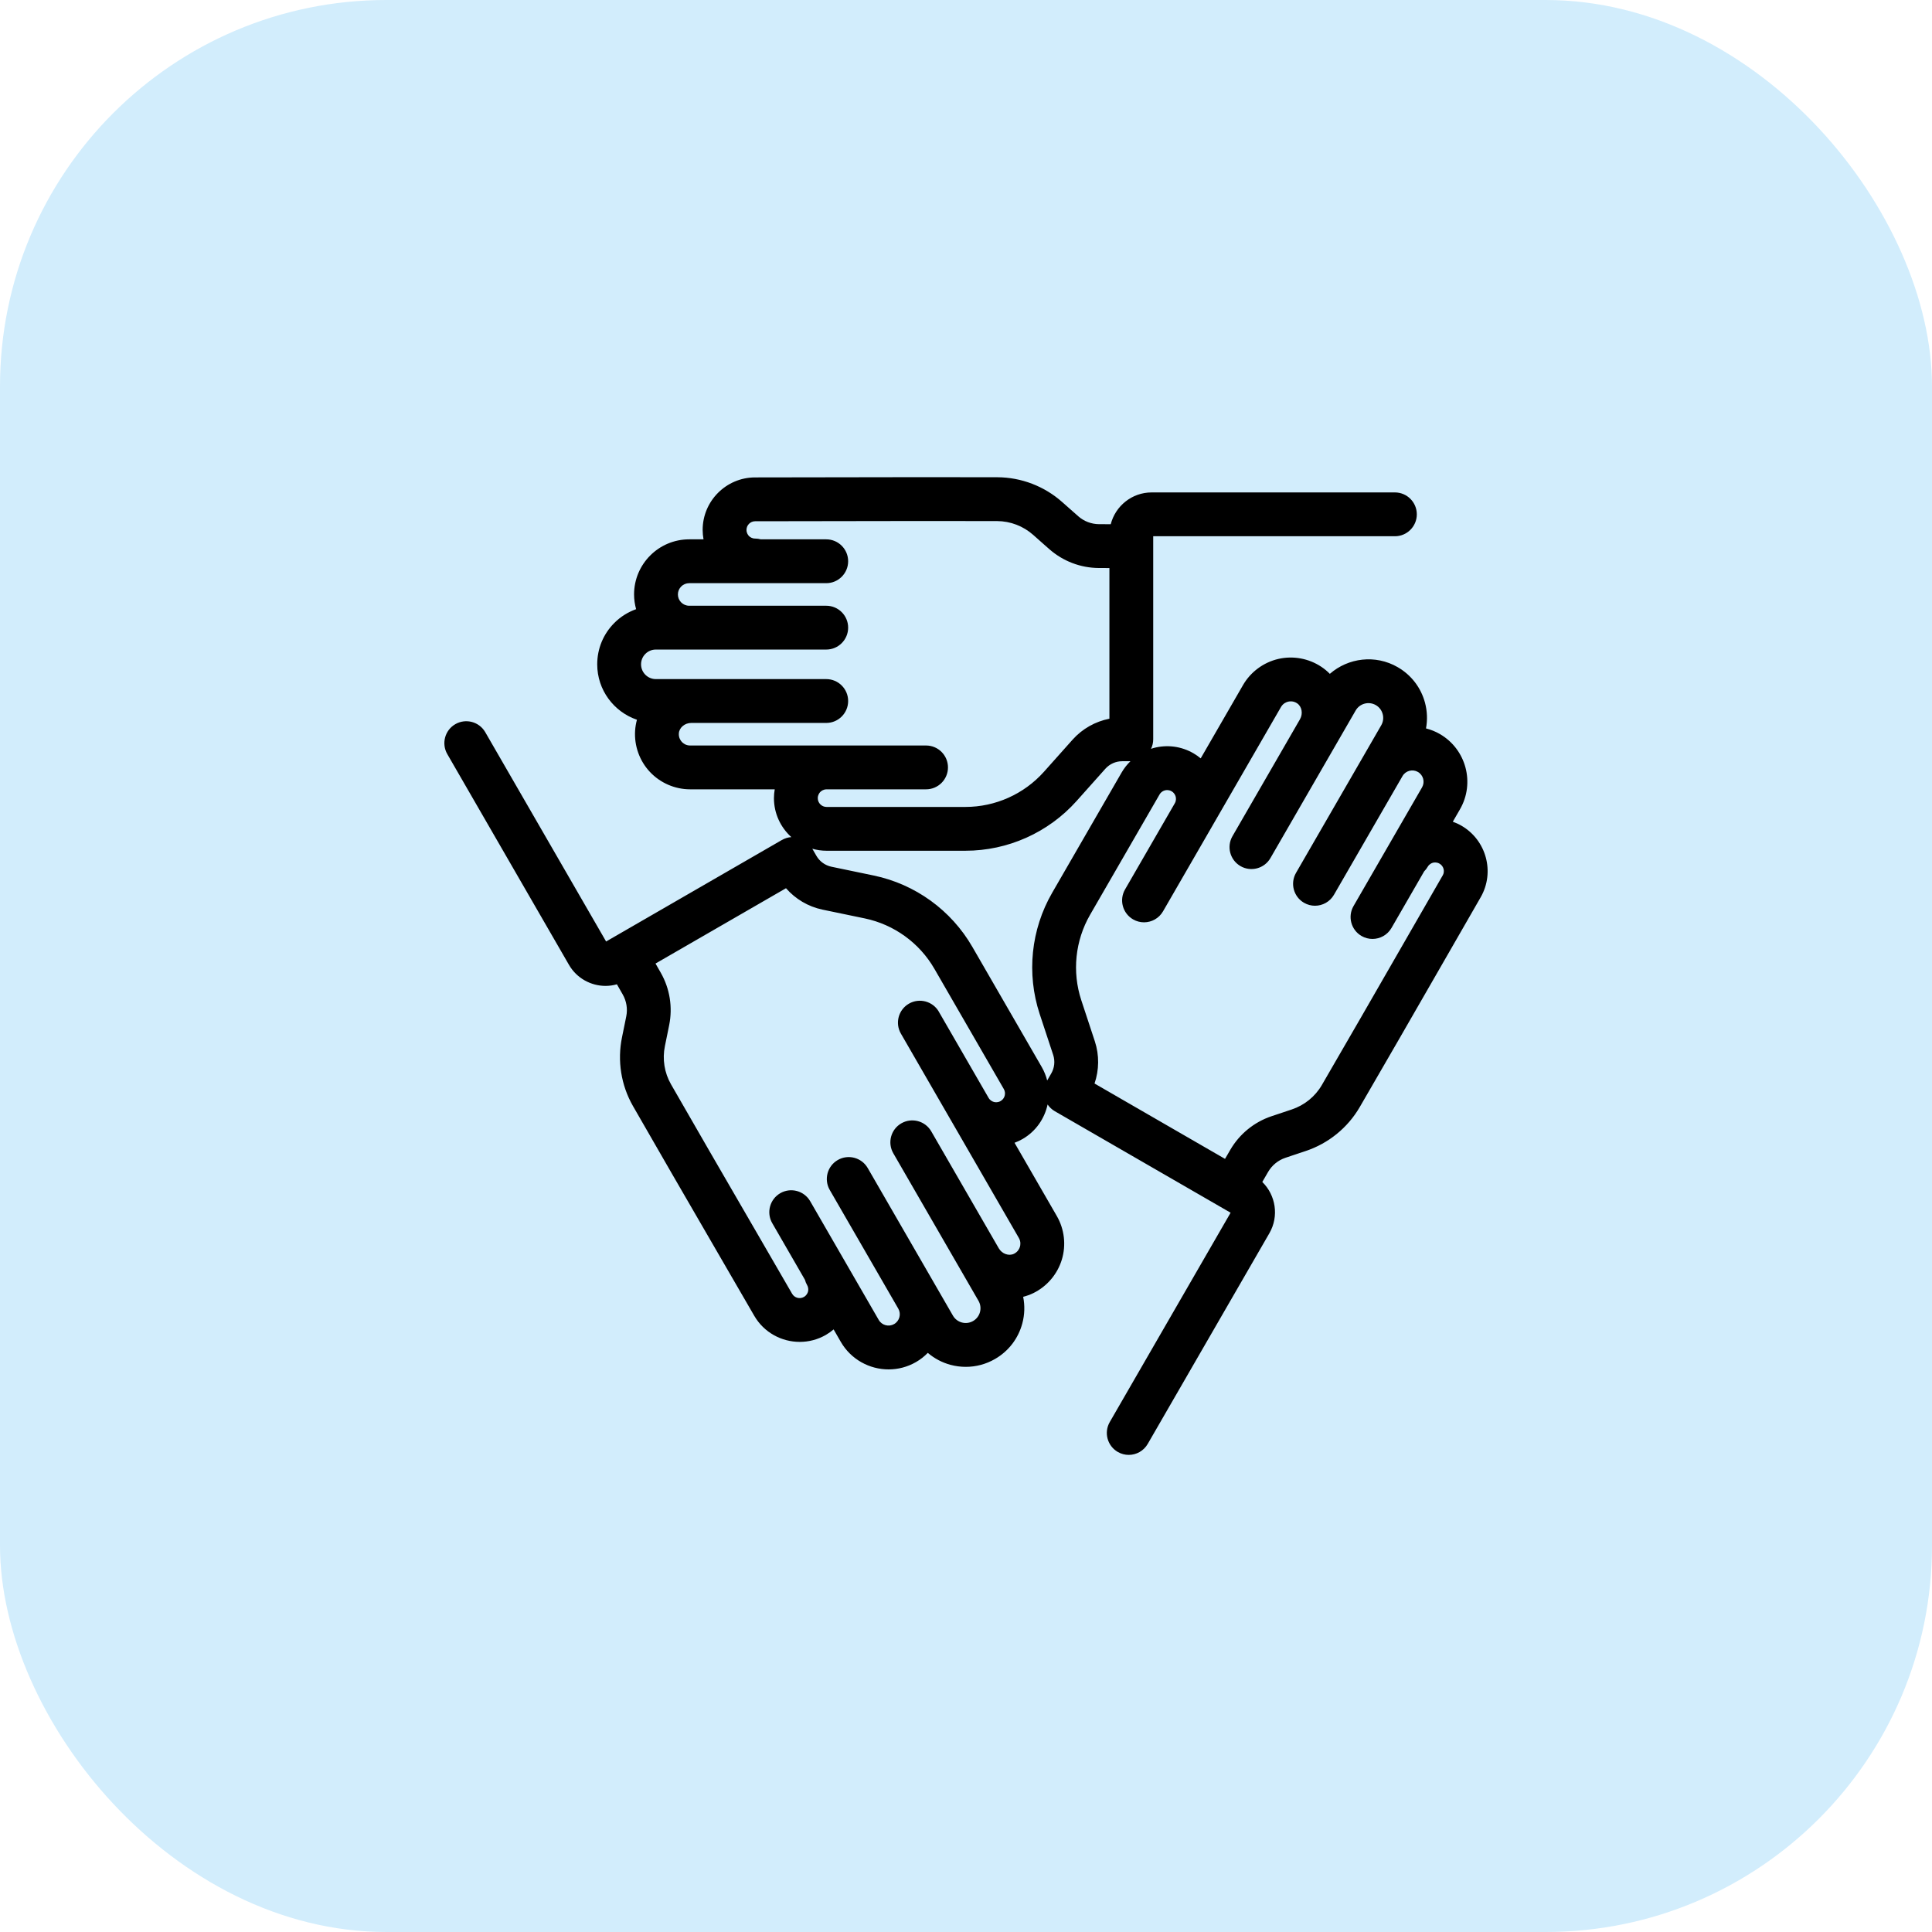
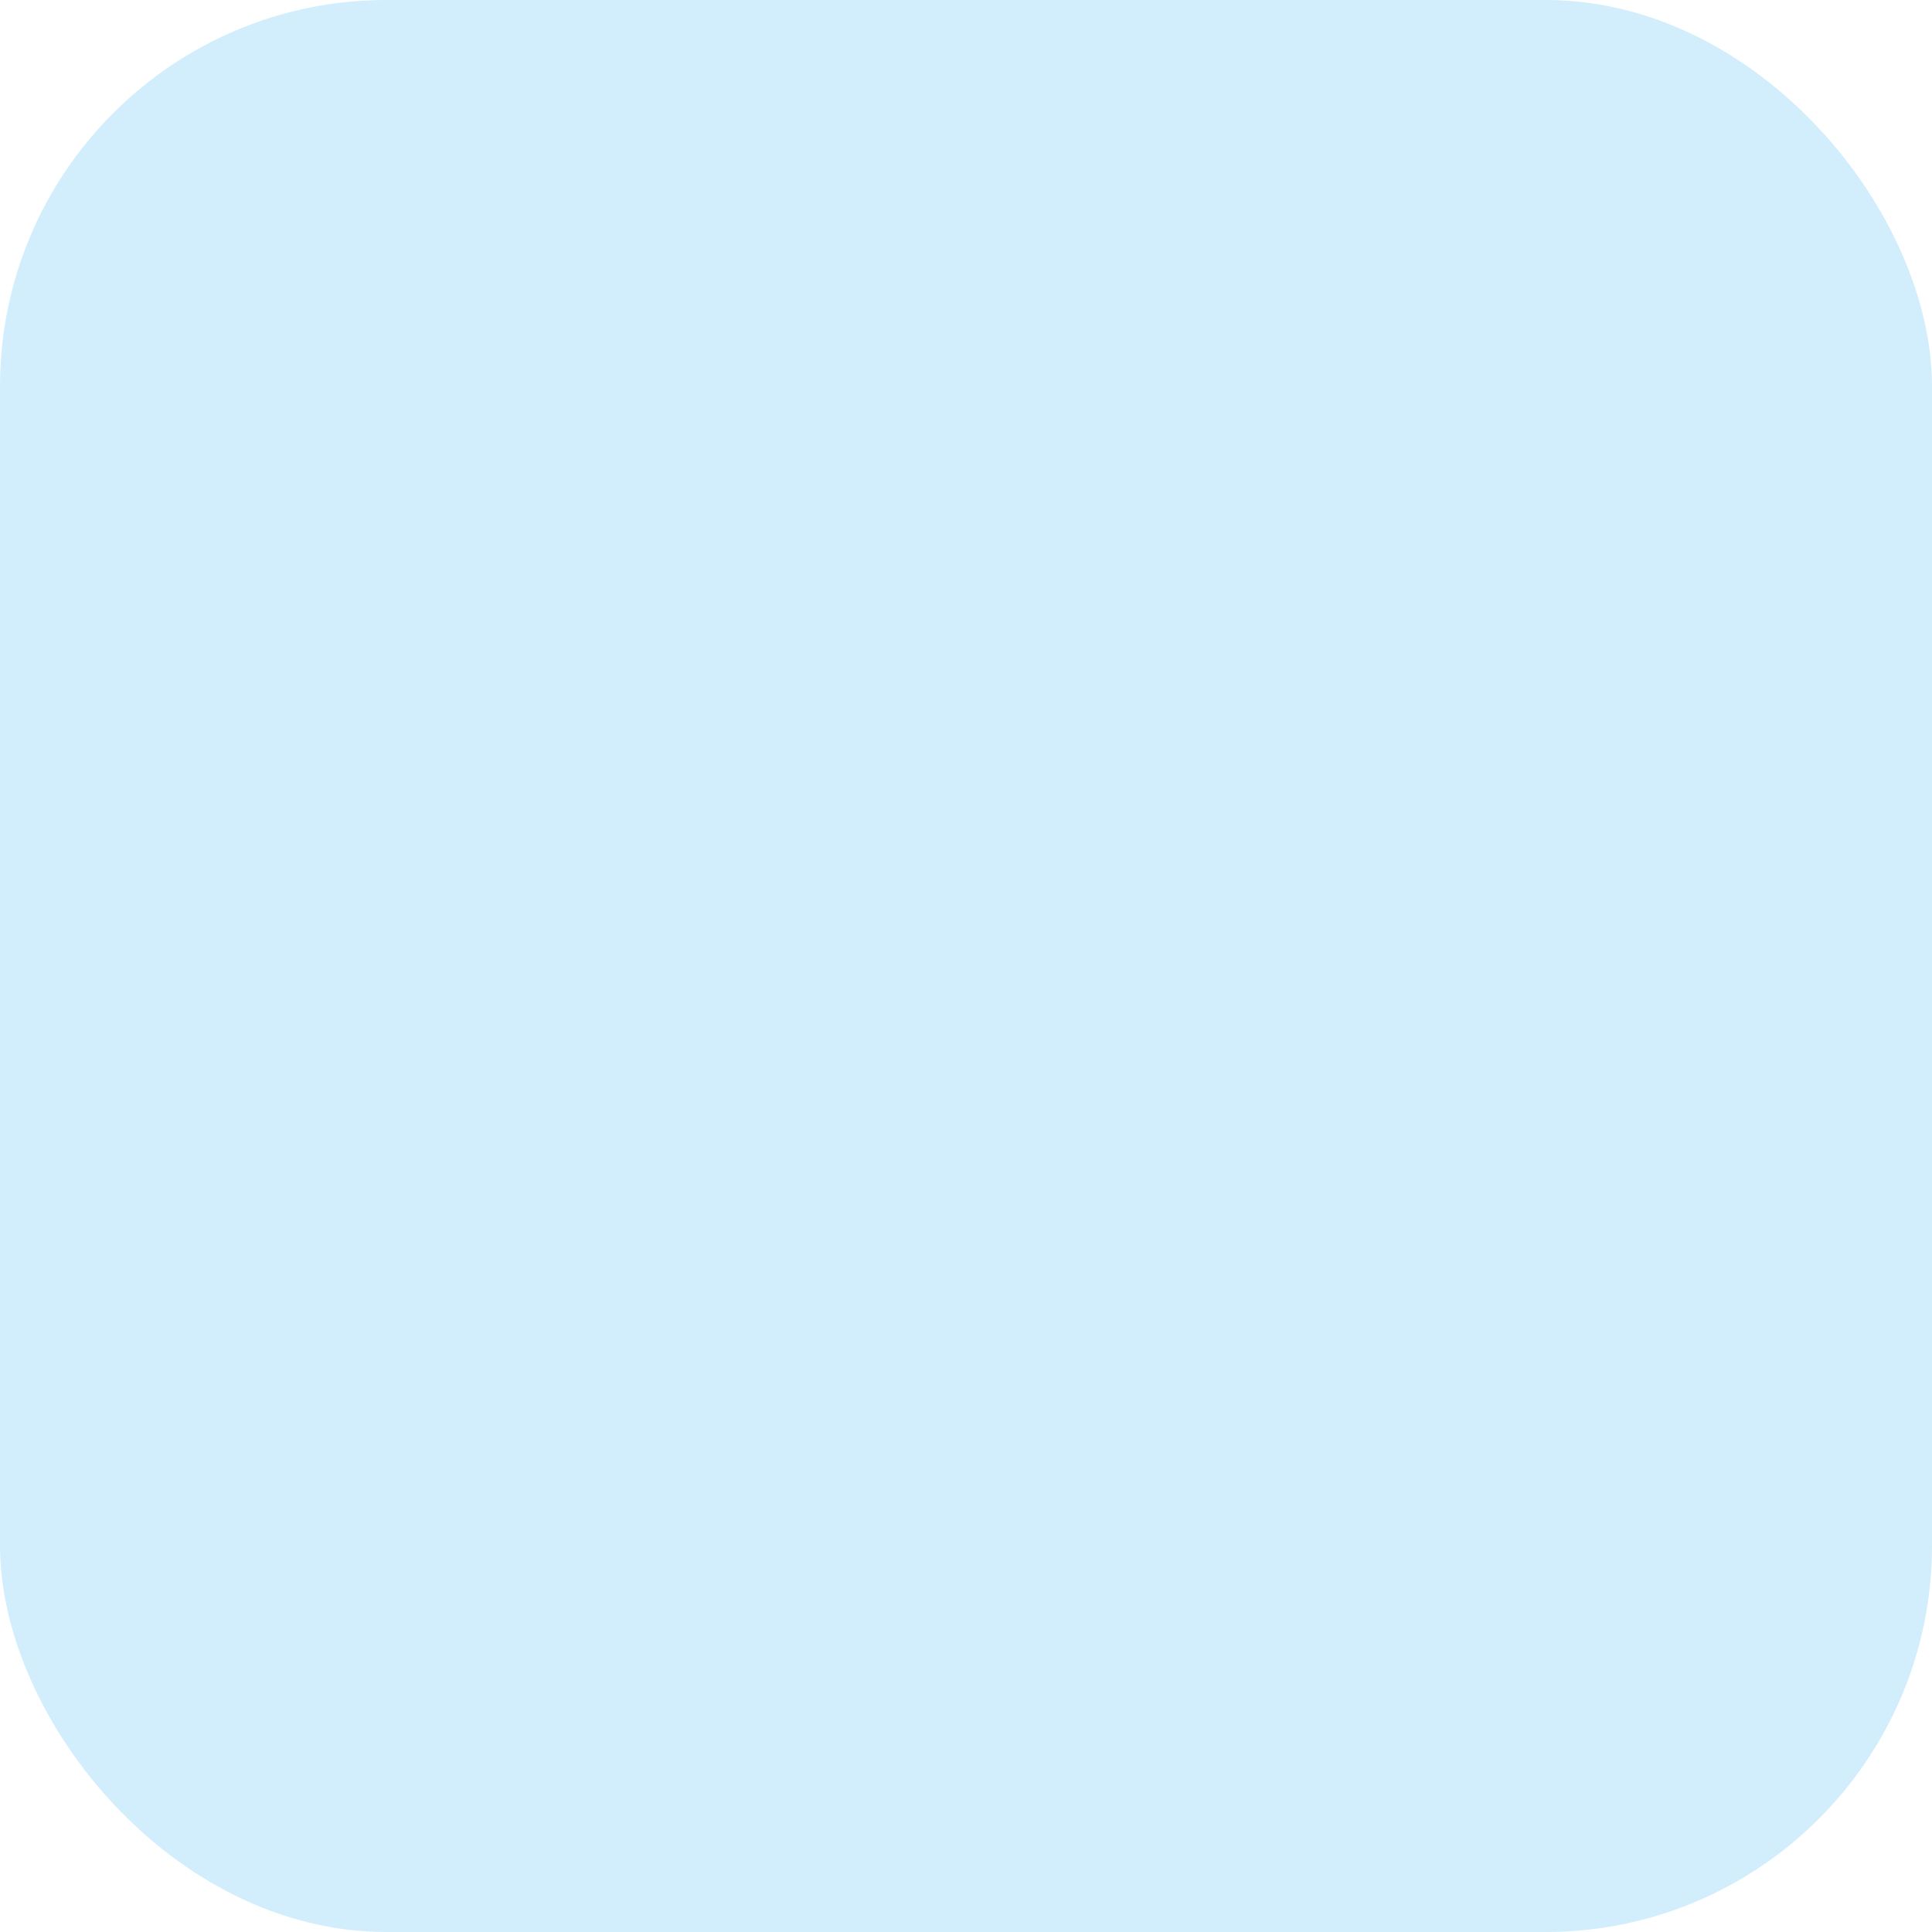
<svg xmlns="http://www.w3.org/2000/svg" width="100" height="100" viewBox="0 0 100 100" fill="none">
  <rect width="100" height="100" rx="20" fill="#D2EDFC" />
-   <path d="M75.642 42.737C75.499 42.654 75.35 42.587 75.197 42.532L75.568 41.889C76.355 40.526 75.886 38.778 74.524 37.992C74.295 37.859 74.055 37.766 73.81 37.703C73.89 37.266 73.876 36.814 73.758 36.373C73.548 35.591 73.046 34.937 72.344 34.532C71.192 33.866 69.782 34.048 68.832 34.878C68.701 34.744 68.555 34.622 68.394 34.515C67.739 34.078 66.925 33.929 66.16 34.108C65.395 34.287 64.731 34.78 64.338 35.46L62.148 39.253C62.031 39.157 61.907 39.067 61.773 38.99C61.143 38.626 60.41 38.53 59.706 38.718C59.662 38.73 59.62 38.746 59.576 38.76C59.649 38.611 59.69 38.444 59.69 38.266C59.69 38.266 59.69 38.265 59.69 38.264C59.69 38.264 59.69 38.263 59.69 38.262V27.756H72.2C72.826 27.756 73.334 27.248 73.334 26.622C73.334 25.996 72.826 25.488 72.2 25.488H59.608C58.59 25.488 57.734 26.189 57.492 27.133C57.281 27.133 57.075 27.132 56.884 27.131C56.489 27.128 56.109 26.983 55.816 26.726L55.527 26.471C55.356 26.32 55.174 26.159 54.988 25.994C54.059 25.166 52.863 24.708 51.623 24.702C49.375 24.693 46.101 24.699 42.935 24.705C41.608 24.707 40.297 24.71 39.078 24.711C37.585 24.715 36.369 25.933 36.369 27.428C36.369 27.593 36.386 27.756 36.414 27.916H35.671C34.098 27.916 32.819 29.196 32.819 30.768C32.819 31.033 32.858 31.288 32.925 31.531C32.508 31.68 32.123 31.918 31.8 32.241C31.227 32.814 30.912 33.575 30.912 34.386C30.912 35.716 31.774 36.846 32.968 37.254C32.919 37.434 32.886 37.622 32.873 37.815C32.822 38.601 33.101 39.38 33.638 39.953C34.175 40.526 34.934 40.855 35.72 40.855H40.1C40.075 41.005 40.059 41.157 40.059 41.312C40.059 42.111 40.408 42.83 40.96 43.329C40.794 43.34 40.627 43.388 40.474 43.477C40.472 43.477 40.471 43.478 40.47 43.478L31.372 48.732L25.117 37.898C24.804 37.355 24.11 37.17 23.567 37.483C23.025 37.796 22.839 38.49 23.152 39.032L29.448 49.937C29.852 50.638 30.589 51.03 31.345 51.03C31.541 51.03 31.738 51.002 31.931 50.947C32.036 51.13 32.138 51.309 32.233 51.475C32.428 51.818 32.493 52.219 32.416 52.602L32.341 52.974C32.295 53.199 32.247 53.439 32.196 53.685C31.945 54.905 32.145 56.169 32.761 57.246C33.878 59.2 35.524 62.039 37.115 64.784C37.778 65.927 38.433 67.056 39.04 68.105C39.543 68.972 40.457 69.457 41.395 69.456C41.855 69.456 42.321 69.34 42.747 69.094C42.891 69.011 43.024 68.915 43.148 68.81L43.519 69.454C44.047 70.368 45.008 70.88 45.995 70.88C46.478 70.88 46.968 70.757 47.416 70.498C47.645 70.366 47.846 70.205 48.023 70.024C48.361 70.312 48.759 70.526 49.2 70.644C49.462 70.714 49.727 70.748 49.99 70.748C50.516 70.748 51.035 70.611 51.502 70.341C52.204 69.936 52.706 69.281 52.915 68.499C53.038 68.042 53.049 67.574 52.959 67.123C53.14 67.076 53.319 67.013 53.492 66.928C54.198 66.579 54.733 65.948 54.961 65.196C55.189 64.444 55.094 63.623 54.701 62.942L52.512 59.15C52.654 59.097 52.793 59.033 52.927 58.956C53.62 58.556 54.067 57.895 54.224 57.168C54.317 57.306 54.441 57.426 54.594 57.515C54.595 57.515 54.595 57.515 54.596 57.515C54.596 57.516 54.597 57.516 54.598 57.517L63.265 62.521C63.265 62.521 63.267 62.522 63.269 62.523C63.269 62.523 63.27 62.523 63.27 62.524L63.696 62.77L57.442 73.603C57.128 74.146 57.315 74.839 57.857 75.153C58.036 75.256 58.231 75.305 58.423 75.305C58.815 75.305 59.196 75.101 59.406 74.737L65.702 63.833C66.211 62.951 66.032 61.86 65.336 61.178C65.439 60.999 65.542 60.823 65.641 60.652C65.841 60.312 66.156 60.055 66.526 59.93L66.894 59.806C67.11 59.734 67.339 59.657 67.574 59.579C68.756 59.187 69.751 58.38 70.376 57.309C71.515 55.355 73.158 52.497 74.748 49.732C75.399 48.599 76.042 47.481 76.64 46.441C77.384 45.146 76.936 43.484 75.642 42.737ZM47.933 40.855C48.559 40.855 49.067 40.347 49.067 39.721C49.067 39.095 48.559 38.587 47.933 38.587H42.789C42.787 38.587 42.785 38.586 42.782 38.586C42.78 38.586 42.777 38.587 42.775 38.587H35.719C35.499 38.587 35.358 38.471 35.293 38.402C35.229 38.333 35.123 38.184 35.137 37.962C35.156 37.662 35.444 37.419 35.778 37.419H42.766C43.392 37.419 43.9 36.911 43.9 36.284C43.9 35.658 43.392 35.15 42.766 35.15H35.779C35.779 35.15 35.779 35.15 35.779 35.15C35.778 35.15 35.778 35.15 35.778 35.15H33.946C33.524 35.15 33.181 34.807 33.181 34.386C33.181 34.181 33.26 33.989 33.405 33.845C33.549 33.7 33.741 33.621 33.946 33.621H42.766C43.392 33.621 43.9 33.113 43.9 32.487C43.9 31.86 43.392 31.353 42.766 31.353H35.672C35.35 31.353 35.088 31.091 35.088 30.769C35.088 30.447 35.35 30.185 35.672 30.185H42.766C43.392 30.185 43.9 29.677 43.9 29.05C43.9 28.424 43.392 27.916 42.766 27.916H39.381C39.287 27.891 39.188 27.876 39.086 27.876C38.923 27.876 38.815 27.793 38.771 27.749C38.722 27.699 38.638 27.59 38.638 27.428C38.638 27.182 38.839 26.981 39.083 26.98C40.3 26.979 41.612 26.977 42.94 26.974C46.103 26.968 49.373 26.963 51.613 26.971C52.301 26.975 52.965 27.23 53.482 27.689C53.669 27.856 53.854 28.019 54.026 28.172L54.316 28.427C55.023 29.048 55.929 29.394 56.872 29.4C57.052 29.401 57.236 29.401 57.423 29.402V37.2C56.696 37.344 56.027 37.717 55.523 38.278L54.031 39.951C52.998 41.105 51.518 41.767 49.971 41.767H42.782C42.532 41.767 42.328 41.563 42.328 41.313C42.328 41.147 42.411 41.04 42.46 40.99C42.51 40.94 42.618 40.857 42.779 40.856H47.933V40.855ZM48.595 52.365C48.281 51.823 47.587 51.637 47.045 51.95C46.503 52.263 46.317 52.957 46.63 53.499L49.202 57.955C49.203 57.957 49.204 57.959 49.205 57.96C49.206 57.962 49.208 57.964 49.209 57.966L52.736 64.077C52.846 64.267 52.817 64.448 52.79 64.538C52.762 64.629 52.686 64.795 52.486 64.894C52.217 65.027 51.863 64.9 51.696 64.611L48.202 58.559C47.889 58.016 47.195 57.831 46.652 58.144C46.11 58.457 45.924 59.15 46.237 59.693L49.73 65.743C49.73 65.743 49.73 65.744 49.73 65.744C49.731 65.745 49.731 65.745 49.732 65.746L50.647 67.331C50.749 67.508 50.776 67.714 50.724 67.912C50.671 68.109 50.544 68.274 50.367 68.376C50.19 68.478 49.984 68.505 49.787 68.452C49.59 68.399 49.425 68.273 49.323 68.096L44.913 60.457C44.599 59.915 43.906 59.729 43.363 60.042C42.821 60.355 42.635 61.049 42.948 61.592L46.495 67.735C46.656 68.014 46.56 68.372 46.281 68.533C46.002 68.694 45.644 68.598 45.483 68.319L41.936 62.176C41.623 61.633 40.929 61.447 40.386 61.76C39.844 62.074 39.658 62.767 39.971 63.31L41.663 66.241C41.688 66.335 41.725 66.428 41.776 66.517C41.857 66.658 41.839 66.793 41.823 66.853C41.805 66.921 41.753 67.047 41.612 67.129C41.399 67.252 41.124 67.179 41.001 66.967C40.395 65.919 39.739 64.789 39.077 63.645C37.487 60.903 35.843 58.068 34.729 56.12C34.388 55.523 34.277 54.821 34.416 54.143C34.468 53.895 34.517 53.651 34.563 53.423L34.638 53.051C34.823 52.129 34.669 51.17 34.203 50.351C34.116 50.2 34.024 50.038 33.929 49.873L40.683 45.974C41.17 46.532 41.828 46.925 42.566 47.081L44.761 47.537C46.276 47.854 47.59 48.804 48.364 50.145L51.958 56.37C52.083 56.587 52.008 56.865 51.791 56.991C51.648 57.073 51.514 57.056 51.446 57.037C51.378 57.019 51.252 56.967 51.17 56.827L48.593 52.365L48.595 52.365ZM50.329 49.011C49.233 47.112 47.373 45.765 45.225 45.317L43.032 44.861C42.707 44.792 42.425 44.588 42.258 44.299L42.045 43.931C42.28 43.997 42.527 44.034 42.782 44.034H49.971C52.163 44.034 54.259 43.097 55.723 41.461L57.214 39.79C57.436 39.542 57.754 39.401 58.086 39.401H58.511C58.335 39.572 58.18 39.768 58.054 39.987L54.459 46.212C53.363 48.111 53.127 50.395 53.812 52.48L54.514 54.606C54.617 54.923 54.581 55.269 54.415 55.557L54.202 55.926C54.142 55.69 54.051 55.457 53.924 55.236L50.329 49.011ZM74.674 45.311C74.076 46.349 73.432 47.468 72.781 48.601C71.193 51.363 69.551 54.218 68.416 56.166C68.07 56.76 67.517 57.207 66.86 57.426C66.623 57.504 66.391 57.582 66.173 57.656L65.803 57.779C64.912 58.081 64.16 58.694 63.684 59.507C63.593 59.662 63.5 59.821 63.407 59.983L56.653 56.083C56.892 55.383 56.904 54.616 56.669 53.899L55.967 51.77C55.484 50.3 55.65 48.687 56.424 47.346L60.019 41.121C60.1 40.98 60.226 40.928 60.294 40.91C60.362 40.891 60.498 40.873 60.639 40.955C60.783 41.038 60.834 41.163 60.852 41.231C60.871 41.299 60.889 41.434 60.809 41.575L58.232 46.037C57.919 46.58 58.105 47.273 58.648 47.587C58.826 47.69 59.021 47.739 59.214 47.739C59.606 47.739 59.987 47.535 60.197 47.172L62.77 42.716C62.77 42.714 62.772 42.713 62.773 42.711C62.774 42.71 62.774 42.708 62.775 42.706L66.304 36.594C66.414 36.404 66.585 36.339 66.677 36.317C66.769 36.295 66.951 36.278 67.137 36.402C67.386 36.568 67.453 36.939 67.287 37.228L63.793 43.28C63.479 43.823 63.665 44.516 64.208 44.83C64.75 45.143 65.444 44.957 65.757 44.415L70.168 36.776C70.378 36.411 70.847 36.286 71.212 36.496C71.389 36.598 71.515 36.763 71.568 36.961C71.621 37.158 71.594 37.364 71.492 37.541L67.082 45.179C66.769 45.722 66.954 46.415 67.497 46.729C67.676 46.832 67.871 46.881 68.063 46.881C68.455 46.881 68.836 46.677 69.046 46.313L72.594 40.169C72.755 39.891 73.113 39.795 73.391 39.956C73.67 40.117 73.766 40.475 73.605 40.754L70.058 46.898C69.745 47.44 69.931 48.134 70.473 48.447C70.652 48.55 70.847 48.599 71.039 48.599C71.431 48.599 71.813 48.395 72.023 48.032L73.715 45.101C73.784 45.032 73.846 44.954 73.897 44.865C73.978 44.725 74.105 44.672 74.164 44.656C74.233 44.638 74.368 44.62 74.509 44.702C74.723 44.825 74.797 45.099 74.675 45.311H74.674Z" fill="black" />
</svg>